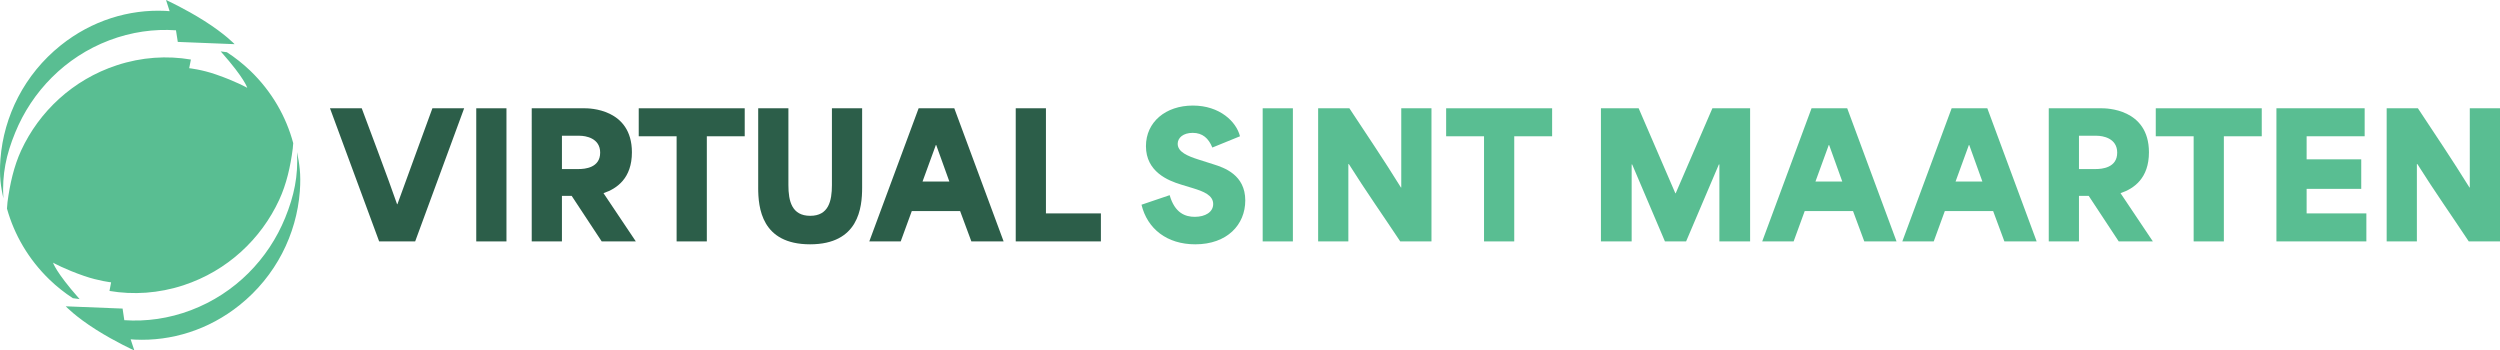
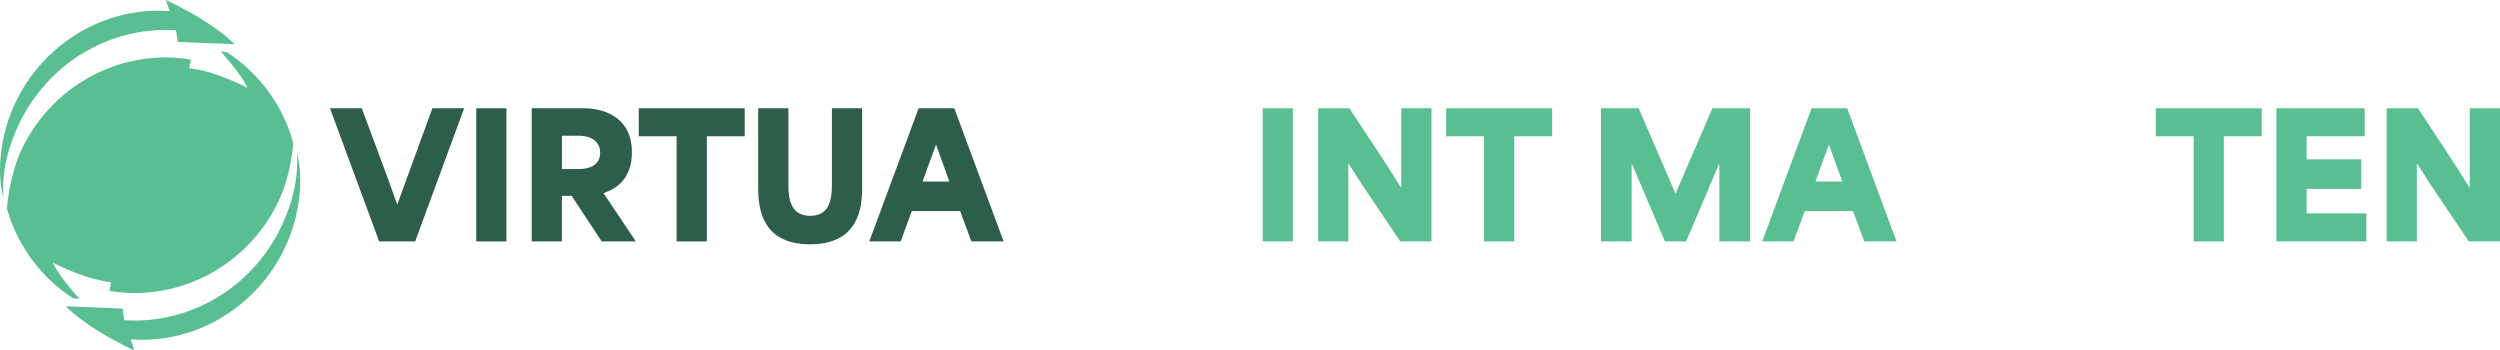
<svg xmlns="http://www.w3.org/2000/svg" id="Layer_1" version="1.1" viewBox="0 0 661.127 92.687">
  <defs>
    <style>
      .st0 {
        fill: #2c5e49;
      }

      .st1 {
        fill: #59be92;
      }
    </style>
  </defs>
  <path class="st1" d="M79.29,50.619c-.861,11.327-6.317,22.374-15.935,30.072-8.23,6.589-18.064,9.561-27.634,9.123-.383-.025-.79-.049-1.172-.086l.981,2.96s-4.976-2.253-10.049-5.457c-5.575-3.52-8.087-6.224-8.087-6.224l15.025.597.455,3.069c5.79.402,11.795-.426,17.633-2.643,11.723-4.445,20.48-13.556,24.906-24.42,2.369-5.834,3.469-10.986,3.135-17.38.598,2.948,1.1,5.664.742,10.389h0ZM48.545,75.428c11.604-3.812,20.528-12.265,25.289-22.581,1.914-4.117,2.991-8.855,3.589-13.593.048-.463.096-1.011.12-1.401-1.866-6.991-5.646-13.641-11.317-19.11-1.962-1.876-4.043-3.52-6.221-4.933-.479-.073-1.029-.146-1.651-.22.072.073.144.134.192.207,6.197,7.004,6.843,9.427,6.843,9.427,0,0-3.015-1.717-8.278-3.532-3.78-1.315-7.082-1.656-7.082-1.656l.455-2.29c-6.316-1.072-13.016-.658-19.595,1.51-11.628,3.812-20.552,12.265-25.313,22.569-1.89,4.117-2.967,8.855-3.589,13.593-.072.633-.12,1.413-.144,1.742,1.914,6.869,5.67,13.398,11.245,18.781,1.938,1.864,3.996,3.496,6.173,4.909.526.085,1.124.17,1.794.244-.072-.073-.12-.134-.191-.207-6.173-7.004-6.843-9.427-6.843-9.427,0,0,3.039,1.729,8.278,3.532,3.78,1.303,7.082,1.669,7.082,1.669l-.431,2.277c6.292,1.072,12.992.658,19.595-1.51ZM4.02,35.065c4.426-10.852,13.183-19.963,24.883-24.408,5.862-2.217,11.843-3.045,17.633-2.643l.479,3.07,15.025.597s-2.536-2.704-8.111-6.224C48.857,2.254,43.904,0,43.904,0l.957,2.959c-.383-.024-.765-.061-1.172-.085-9.57-.439-19.404,2.533-27.634,9.122C6.436,19.694.981,30.741.12,42.056c-.359,4.726.144,7.442.766,10.389-.359-6.395.741-11.546,3.134-17.38Z" />
  <g>
    <path class="st0" d="M87.267,28.636h8.396c.948,2.573,7.312,19.408,9.343,25.366h.091c2.211-5.958,8.26-22.793,9.253-25.366h8.395l-12.953,35.206h-9.524l-12.999-35.206h-.002Z" />
    <path class="st0" d="M125.946,28.636h7.989v35.206h-7.989V28.636Z" />
    <path class="st0" d="M140.615,28.636h14.037c.948,0,12.458,0,12.458,11.646,0,6.86-3.973,9.613-7.493,10.787v.045c2.844,4.243,5.688,8.485,8.531,12.729h-9.027l-7.944-12.051h-2.572v12.051h-7.989V28.636h-.001ZM153.073,44.704c1.579,0,5.642-.315,5.642-4.333,0-3.882-3.882-4.468-5.416-4.468h-4.694v8.801h4.469,0Z" />
    <path class="st0" d="M168.913,36.038v-7.402h28.028v7.402h-10.02v27.804h-7.989v-27.804h-10.02.001Z" />
    <path class="st0" d="M200.505,49.624v-20.988h7.988v20.312c0,4.242.903,8.124,5.777,8.124,4.83,0,5.732-3.882,5.732-8.124v-20.312h7.989v20.988c0,5.281-.903,14.985-13.767,14.985s-13.721-9.704-13.721-14.985h.002Z" />
    <path class="st0" d="M242.931,28.636h9.433l13.044,35.206h-8.53c-.993-2.663-1.985-5.371-2.979-8.034h-12.773c-.993,2.663-1.941,5.371-2.934,8.034h-8.306l13.045-35.206h0ZM251.055,47.999c-.632-1.76-1.625-4.559-3.476-9.659h-.09c-1.174,3.205-2.348,6.455-3.521,9.659h7.087Z" />
-     <path class="st0" d="M268.611,28.636h7.989v27.804h14.533v7.402h-22.522V28.636Z" />
-     <path class="st1" d="M301.872,54.138l7.447-2.527c1.354,4.784,4.198,5.731,6.635,5.731,2.799,0,4.875-1.264,4.875-3.385,0-2.347-2.572-3.34-5.371-4.197l-3.114-.948c-3.431-1.038-9.298-3.385-9.298-10.155,0-6.409,5.235-10.742,12.412-10.742,7.132,0,11.51,4.288,12.457,8.124l-7.312,2.979c-.993-2.438-2.572-3.882-5.19-3.882-2.527,0-3.972,1.309-3.972,2.889,0,2.166,2.617,3.25,5.597,4.197l3.836,1.219c2.889.903,8.44,2.799,8.44,9.569,0,6.409-4.784,11.6-13.225,11.6-7.492,0-12.683-4.107-14.218-10.472h.001Z" />
    <path class="st1" d="M333.916,28.636h7.989v35.206h-7.989V28.636Z" />
    <path class="st1" d="M348.584,28.636h8.26c4.559,6.906,9.072,13.586,13.631,20.943h.091v-20.943h7.988v35.206h-8.26c-4.513-6.815-9.072-13.27-13.585-20.446h-.136v20.446h-7.989V28.636h0Z" />
    <path class="st1" d="M382.434,36.038v-7.402h28.028v7.402h-10.02v27.804h-7.989v-27.804h-10.02.001Z" />
    <path class="st1" d="M423.368,28.636h9.976c3.249,7.493,6.454,14.985,9.704,22.478h.09c3.25-7.492,6.454-14.984,9.704-22.478h9.975v35.206h-8.124v-20.356h-.136c-2.889,6.771-5.777,13.586-8.666,20.356h-5.597c-2.889-6.771-5.777-13.586-8.666-20.356h-.135v20.356h-8.125V28.636h0Z" />
    <path class="st1" d="M479.064,28.636h9.433l13.044,35.206h-8.53c-.993-2.663-1.985-5.371-2.979-8.034h-12.773c-.993,2.663-1.941,5.371-2.934,8.034h-8.306l13.045-35.206h0ZM487.188,47.999c-.632-1.76-1.625-4.559-3.476-9.659h-.09c-1.174,3.205-2.348,6.455-3.521,9.659h7.087Z" />
-     <path class="st1" d="M516.116,28.636h9.433l13.044,35.206h-8.53c-.993-2.663-1.985-5.371-2.979-8.034h-12.773c-.993,2.663-1.941,5.371-2.934,8.034h-8.306l13.045-35.206h0ZM524.24,47.999c-.632-1.76-1.625-4.559-3.476-9.659h-.09c-1.174,3.205-2.348,6.455-3.521,9.659h7.087Z" />
-     <path class="st1" d="M541.796,28.636h14.037c.948,0,12.458,0,12.458,11.646,0,6.86-3.973,9.613-7.493,10.787v.045c2.844,4.243,5.688,8.485,8.531,12.729h-9.027l-7.944-12.051h-2.572v12.051h-7.989V28.636h-.001ZM554.254,44.704c1.579,0,5.642-.315,5.642-4.333,0-3.882-3.882-4.468-5.416-4.468h-4.694v8.801h4.469-.001Z" />
    <path class="st1" d="M570.094,36.038v-7.402h28.028v7.402h-10.02v27.804h-7.989v-27.804h-10.02.001Z" />
    <path class="st1" d="M602.002,28.636h23.335v7.402h-15.346v6.094h14.443v7.809h-14.443v6.499h15.797v7.402h-23.786V28.636Z" />
    <path class="st1" d="M631.157,28.636h8.26c4.559,6.906,9.072,13.586,13.631,20.943h.091v-20.943h7.988v35.206h-8.26c-4.513-6.815-9.072-13.27-13.585-20.446h-.136v20.446h-7.989V28.636h0Z" />
  </g>
</svg>